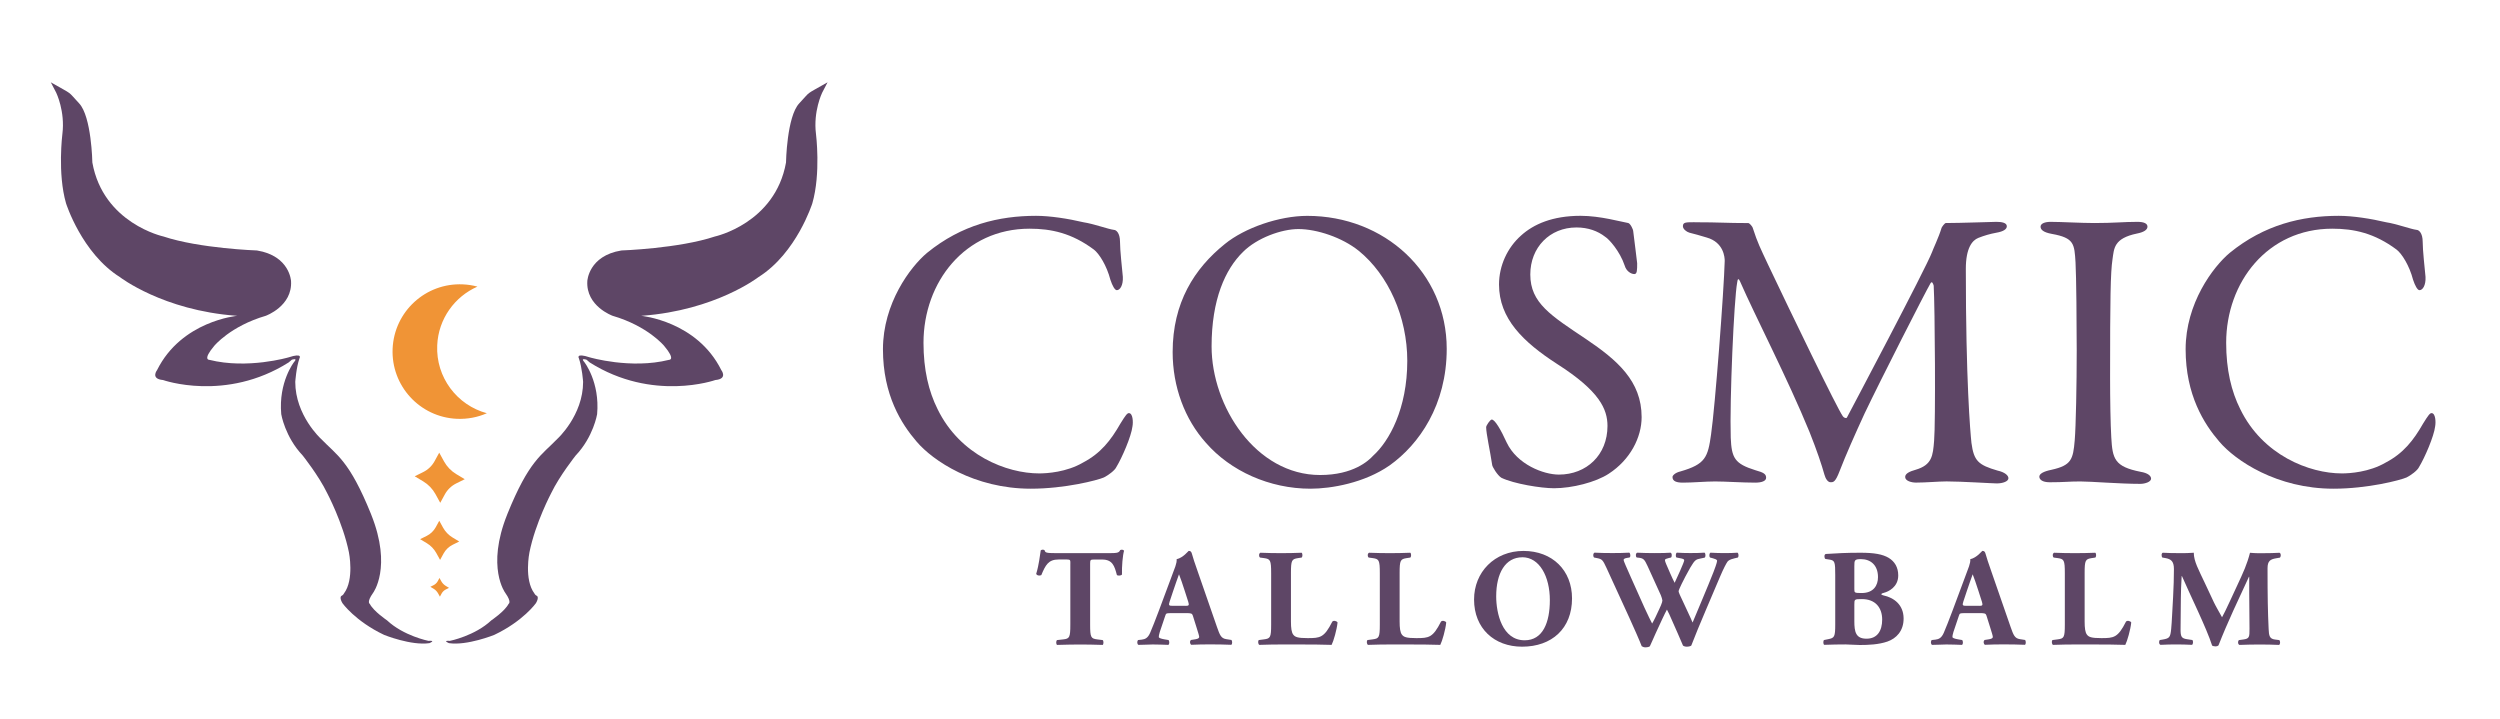
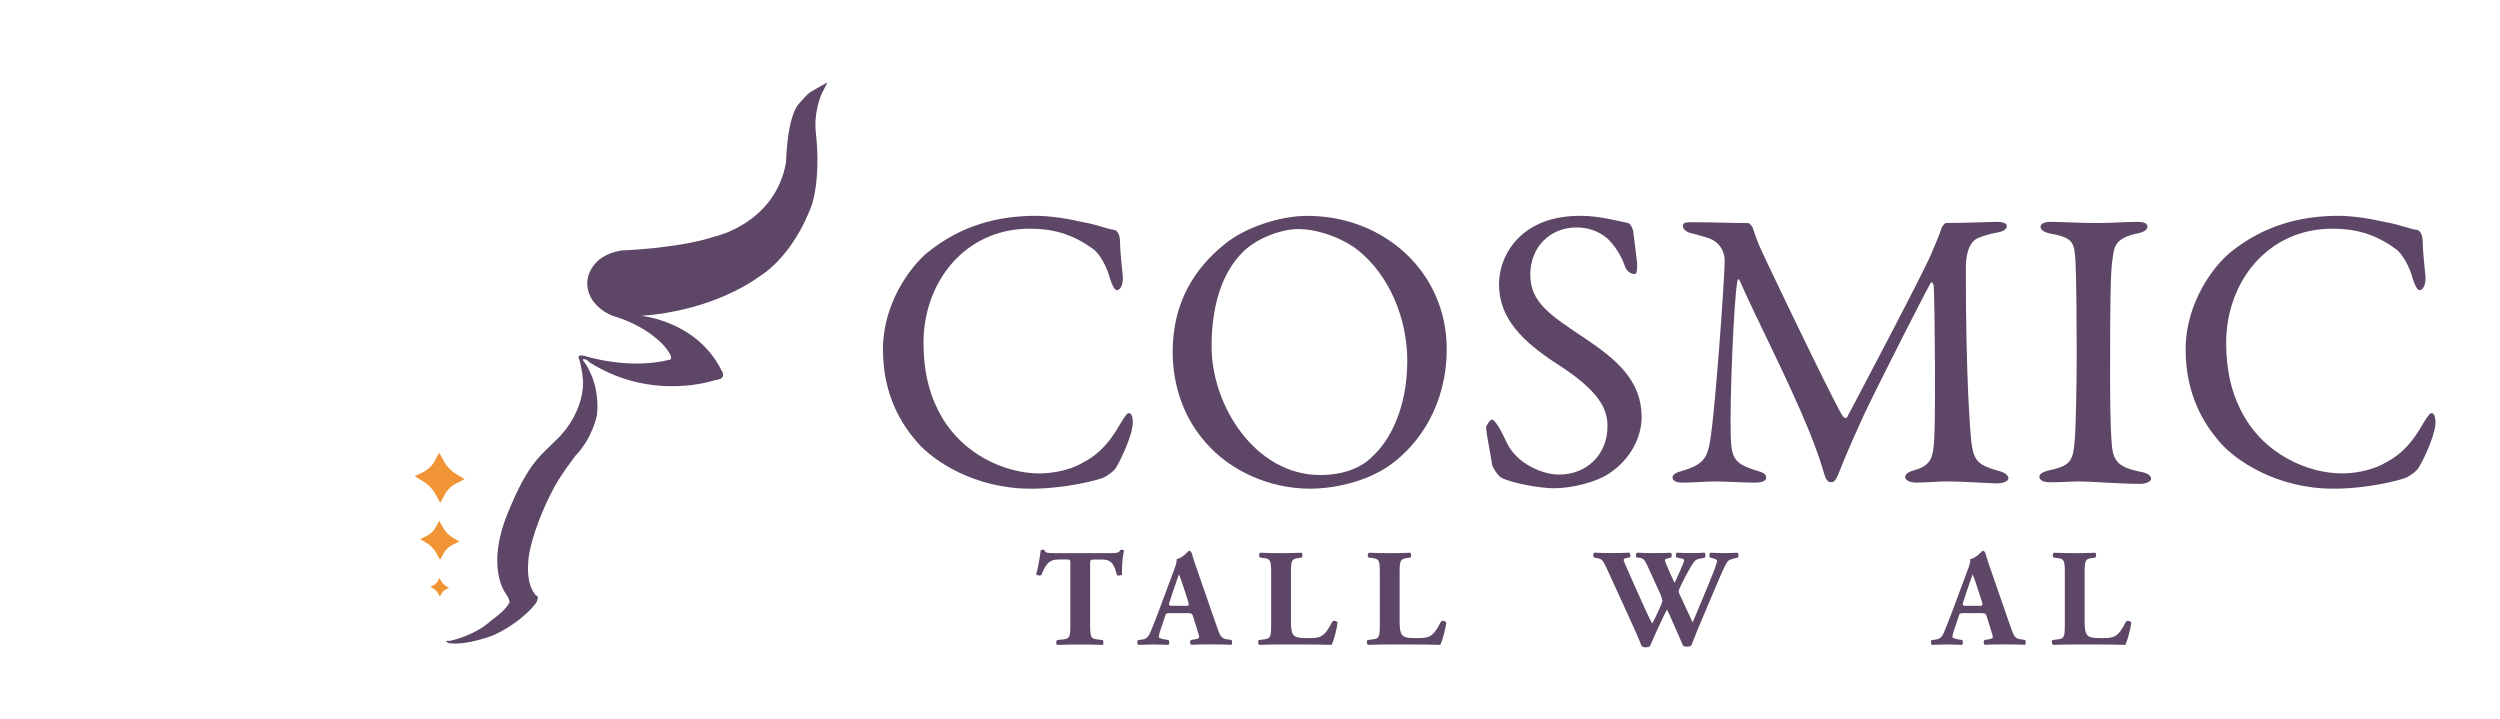
<svg xmlns="http://www.w3.org/2000/svg" viewBox="0 0 609.88 175.39" data-name="Layer 1" id="Layer_1">
  <defs>
    <style>
      .cls-1 {
        fill: #f09436;
      }

      .cls-2 {
        fill: #5e4666;
      }

      .cls-3 {
        fill: #5e4666;
      }
    </style>
  </defs>
  <g>
    <g>
      <path d="M264.31,54.22c2.55.39,5.98,1.67,7.45,1.86.49,0,1.47.69,1.47,2.94,0,2.06.49,6.37.69,8.53.1,2.06-.69,3.24-1.47,3.24-.49,0-1.08-1.08-1.57-2.55-.88-3.43-2.74-6.37-4.02-7.35-5.39-4.02-10.39-5.1-15.69-5.1-15.78,0-25.88,13.04-25.88,27.84,0,6.57,1.27,11.86,3.43,16.17,5.49,11.27,16.86,15.69,24.8,15.69,1.86,0,6.67-.29,10.69-2.65,4.31-2.26,6.76-5.39,9.12-9.51,1.27-2.06,1.67-2.55,2.06-2.55.98,0,1.08,2.16.88,3.24-.29,2.45-2.55,7.65-3.92,9.9-.39.88-2.06,2.06-3.04,2.55-1.57.69-9.51,2.75-17.84,2.75-13.82,0-23.92-6.86-27.84-11.47-3.72-4.31-8.23-11.37-8.23-22.55s6.67-20.1,10.78-23.53c8.43-6.86,17.55-9.02,26.57-9.02,3.43,0,7.84.69,11.57,1.57Z" class="cls-3" />
      <path d="M352.93,85.1c0,13.72-6.76,23.33-13.92,28.43-6.18,4.31-14.31,5.69-19.31,5.69-10,0-19.51-4.31-25.49-11.17-5.2-5.78-8.14-13.72-8.14-22.16,0-12.06,5.29-20.39,12.74-26.37,4.8-3.92,13.23-6.86,20.1-6.86,18.82,0,34.02,13.82,34.02,32.45ZM303.22,61.47c-4.31,4.22-7.65,11.57-7.65,23.04,0,14.61,10.78,31.37,26.47,31.37,8.14,0,11.86-3.53,12.94-4.71,3.92-3.53,8.33-11.47,8.33-23.14,0-10.69-4.61-20.98-11.86-26.86-4.02-3.24-10.2-5.29-14.7-5.29-4.12,0-10.1,2.16-13.53,5.59Z" class="cls-3" />
      <path d="M397.23,54.41c.59.2,1.18,1.67,1.18,1.86.2,1.86.98,7.55.98,7.94,0,1.67,0,2.65-.69,2.65-.78,0-1.96-.69-2.35-2.06-1.18-3.53-3.82-6.47-4.8-7.06-1.76-1.37-4.12-2.25-6.96-2.25-6.57,0-11.27,4.9-11.27,11.47,0,6.96,5,10,13.63,15.78,7.55,5.1,13.53,10.2,13.53,19.02,0,4.9-2.74,10.39-8.04,13.82-3.14,2.06-8.92,3.53-13.33,3.53-3.14,0-9.8-1.08-12.84-2.55-.98-.59-2.25-2.75-2.25-3.14-.49-3.33-1.47-7.65-1.47-9.21,0-.39.98-1.86,1.37-1.86.78,0,2.25,2.55,3.63,5.59,2.55,5.39,9.02,7.84,12.74,7.84,6.76,0,11.86-4.8,11.86-11.86,0-4.12-1.96-8.53-12.25-15.1-8.33-5.39-14.21-11.08-14.21-19.41,0-4.61,2.06-9.02,5.39-11.96,3.04-2.75,7.65-4.8,14.51-4.8,4.8,0,9.9,1.47,11.67,1.77Z" class="cls-3" />
      <path d="M413.4,54.22c6.37,0,7.45.2,13.14.2.2,0,.98.78,1.08,1.27,1.18,3.63,1.76,4.7,3.73,8.92,5.49,11.57,16.86,35.1,18.23,36.96.2.29.78.59.98.29.88-1.67,19.21-36.27,20.78-40.39.1-.39,1.67-3.72,2.25-5.69.1-.49.88-1.37,1.08-1.37,3.53,0,11.47-.29,12.35-.29,1.27,0,2.55.2,2.55,1.08,0,.69-.78,1.27-2.55,1.57-1.57.29-2.94.69-4.41,1.27-1.47.59-3.04,2.45-3.04,7.55,0,27.25,1.08,39.7,1.37,42.45.59,4.41,1.67,5.39,6.37,6.76,1.76.39,2.65,1.18,2.65,1.86,0,.78-1.37,1.27-2.84,1.27-1.08,0-8.63-.49-12.25-.49-1.86,0-5.1.29-7.45.29-1.08,0-2.65-.39-2.65-1.37,0-.88,1.18-1.37,2.55-1.76,4.02-1.18,4.22-3.43,4.51-7.06.39-4.41.2-32.84-.1-37.84-.1-.39-.39-1.27-.78-.59-1.27,2.16-12.25,23.72-16.08,31.76-2.35,5.1-4.61,10.2-6.08,14.02-1.08,2.84-1.57,2.75-2.25,2.75-.59,0-1.18-.78-1.47-1.86-.69-2.45-1.76-5.69-3.63-10.39-5.29-12.94-13.33-28.43-16.96-36.76-.29-.69-.59-.78-.69.29-.78,4.12-1.86,28.82-1.57,37.84.2,5,.98,6.37,5.98,7.94,2.16.59,2.65.98,2.65,1.86,0,.78-1.08,1.18-2.65,1.18-3.14,0-7.25-.29-9.8-.29-2.35,0-5.39.29-7.84.29-1.47,0-2.55-.29-2.55-1.37,0-.39.69-1.08,1.96-1.37,6.08-1.76,6.67-3.43,7.45-9.02.98-6.76,3.14-35,3.33-42.35,0-.78-.2-4.51-4.41-5.69-1.67-.49-2.94-.88-4.22-1.18-.69-.2-1.57-.88-1.57-1.57,0-.98.69-.98,2.84-.98Z" class="cls-3" />
      <path d="M506.33,64.02c-.29-4.51-.29-5.98-5.78-6.96-2.16-.39-2.75-1.08-2.75-1.76,0-.78,1.08-1.18,2.45-1.18,2.55,0,7.45.29,10.69.29,4.8,0,7.06-.29,10.49-.29,1.57,0,2.45.39,2.45,1.18s-.98,1.37-2.55,1.67c-5.69,1.18-5.59,3.63-5.98,6.27-.49,3.24-.59,9.61-.59,28.82,0,5.39.1,11.47.29,14.61.29,5.29.78,7.16,7.16,8.43,1.76.29,2.55.98,2.55,1.67,0,.78-1.47,1.27-2.65,1.27-5,0-11.96-.59-14.61-.59-2.94,0-3.82.2-7.45.2-1.86,0-2.55-.69-2.55-1.37s.98-1.27,2.94-1.67c4.9-1.08,5.29-2.55,5.69-7.16.29-3.43.49-13.63.49-21.96,0-6.08-.1-18.23-.29-21.47Z" class="cls-3" />
      <path d="M582.1,54.22c2.55.39,5.98,1.67,7.45,1.86.49,0,1.47.69,1.47,2.94,0,2.06.49,6.37.69,8.53.1,2.06-.69,3.24-1.47,3.24-.49,0-1.08-1.08-1.57-2.55-.88-3.43-2.74-6.37-4.02-7.35-5.39-4.02-10.39-5.1-15.69-5.1-15.78,0-25.88,13.04-25.88,27.84,0,6.57,1.27,11.86,3.43,16.17,5.49,11.27,16.86,15.69,24.8,15.69,1.86,0,6.67-.29,10.69-2.65,4.31-2.26,6.76-5.39,9.12-9.51,1.27-2.06,1.67-2.55,2.06-2.55.98,0,1.08,2.16.88,3.24-.29,2.45-2.55,7.65-3.92,9.9-.39.88-2.06,2.06-3.04,2.55-1.57.69-9.51,2.75-17.84,2.75-13.82,0-23.92-6.86-27.84-11.47-3.72-4.31-8.23-11.37-8.23-22.55s6.67-20.1,10.78-23.53c8.43-6.86,17.55-9.02,26.57-9.02,3.43,0,7.84.69,11.57,1.57Z" class="cls-3" />
    </g>
    <g>
      <path d="M261.12,137.47c0-.81,0-.98-.81-.98h-2.09c-2.46,0-3.17,1.35-4.19,3.81-.41.2-1.05.14-1.25-.3.71-2.33.88-4.42,1.11-5.74.14-.1.3-.17.47-.17s.34.03.47.14c.17.57.27.71,2.84.71h12.56c2.23,0,2.73-.03,3.04-.74.14-.07.24-.1.44-.1s.44.14.51.24c-.34,1.15-.57,3.88-.51,5.81-.17.3-1.08.37-1.25.1-.57-2.16-1.05-3.75-3.58-3.75h-2.03c-.81,0-.91.1-.91.98v14.89c0,3.14.2,3.41,1.72,3.61l1.35.17c.24.2.24.98,0,1.18-2.19-.07-3.88-.1-5.4-.1-1.62,0-3.38.03-5.74.1-.27-.2-.27-.98,0-1.18l1.52-.17c1.52-.17,1.72-.47,1.72-3.61v-14.89Z" class="cls-2" />
      <path d="M285.36,149.59c-.81,0-.91.03-1.11.67l-1.32,3.92c-.2.68-.24.95-.24,1.22,0,.2.44.41,1.38.57l1.01.17c.2.24.27,1.01-.07,1.18-1.18-.07-2.4-.07-3.81-.1-1.15,0-1.92.1-3.48.1-.37-.2-.34-.91-.1-1.18l.91-.1c.81-.1,1.49-.37,2.06-1.69.57-1.35,1.22-2.97,2.13-5.4l3.07-8.24c.78-2.13,1.35-3.31,1.25-4.29,1.62-.37,2.87-2.03,2.94-2.03.44,0,.64.17.78.68.27.98.67,2.23,1.52,4.62l4.59,13.23c.71,2.03,1.01,2.8,2.26,3l1.28.2c.2.17.27.98-.03,1.18-1.62-.07-3.44-.1-5.2-.1s-3,.03-4.56.1c-.37-.2-.44-.91-.07-1.18l1.08-.17c.78-.13.91-.37.91-.57,0-.24-.24-1.05-.64-2.3l-.91-2.9c-.17-.54-.44-.61-1.62-.61h-4.02ZM289.21,147.8c.78,0,.95-.1.67-.98l-.88-2.74c-.47-1.45-1.08-3.27-1.38-3.98-.27.78-.95,2.6-1.45,4.15l-.84,2.53c-.3.91-.14,1.01.71,1.01h3.17Z" class="cls-2" />
      <path d="M314.93,151.62c0,1.59.14,2.67.57,3.21.44.57,1.05.84,3.51.84,3.07,0,4.02-.1,6.01-4.02.27-.34,1.05-.2,1.28.2-.17,1.76-.98,4.56-1.45,5.47-1.79-.07-5.03-.1-7.8-.1h-4.52c-1.55,0-3.24.03-5.33.1-.3-.2-.37-.98-.1-1.18l1.28-.17c1.52-.2,1.72-.47,1.72-3.61v-12.56c0-3.14-.2-3.44-1.72-3.65l-.98-.13c-.34-.2-.34-.98.07-1.18,1.76.07,3.44.1,5.06.1s3.31-.03,5-.1c.27.2.27.98,0,1.18l-.88.13c-1.52.24-1.72.51-1.72,3.65v11.82Z" class="cls-2" />
      <path d="M341.44,151.62c0,1.59.14,2.67.57,3.21.44.57,1.05.84,3.51.84,3.07,0,4.02-.1,6.01-4.02.27-.34,1.05-.2,1.28.2-.17,1.76-.98,4.56-1.45,5.47-1.79-.07-5.03-.1-7.8-.1h-4.52c-1.55,0-3.24.03-5.33.1-.3-.2-.37-.98-.1-1.18l1.28-.17c1.52-.2,1.72-.47,1.72-3.61v-12.56c0-3.14-.2-3.44-1.72-3.65l-.98-.13c-.34-.2-.34-.98.07-1.18,1.76.07,3.44.1,5.06.1s3.31-.03,5-.1c.27.2.27.98,0,1.18l-.88.13c-1.52.24-1.72.51-1.72,3.65v11.82Z" class="cls-2" />
-       <path d="M383.5,145.98c0,7.36-4.93,11.78-12.19,11.78-6.78,0-11.71-4.46-11.71-11.51,0-6.68,5-11.85,12.05-11.85s11.85,4.73,11.85,11.58ZM371.38,135.95c-4.15,0-6.38,3.88-6.38,9.52,0,4.12,1.45,10.73,6.95,10.73,4.42,0,6.14-4.32,6.14-9.79,0-5.77-2.53-10.47-6.72-10.47Z" class="cls-2" />
      <path d="M422.96,136.26c-.78.17-1.28.44-1.52.74-.37.54-.95,1.62-1.86,3.75-1.65,3.95-5.33,12.36-6.99,16.74-.2.17-.67.27-1.11.27-.37,0-.68-.1-.91-.27-.37-.81-.88-2.03-1.28-2.97l-1.42-3.21c-.47-1.08-.91-2.09-1.22-2.6-.3.57-.71,1.38-1.15,2.33l-1.59,3.44c-.51,1.08-.88,2.06-1.42,3.17-.17.17-.61.27-1.11.27-.37,0-.57-.1-.88-.27-.54-1.42-1.89-4.46-3.04-6.99l-5.54-12.09c-.91-1.99-1.11-2.16-2.23-2.4l-.84-.17c-.27-.34-.24-1.01.14-1.18,1.25.07,2.67.1,4.39.1,1.49,0,2.8-.03,4.08-.1.27.14.41.98.07,1.18l-.61.1c-.61.1-.84.27-.84.51s.71,1.82,1.76,4.19l3.34,7.46c.95,2.09,1.45,3.04,1.86,3.85.41-.67,1.18-2.26,1.72-3.48l.44-.98c.24-.54.34-.98.34-1.18s-.24-.91-.37-1.25l-3.24-7.12c-.78-1.69-1.01-1.92-2.3-2.06l-.34-.03c-.34-.27-.27-1.05.1-1.18,1.45.07,2.77.1,4.25.1,1.72,0,3-.03,3.88-.1.4.1.37,1.01.13,1.18l-.57.13c-.4.1-.91.24-.91.47,0,.27.14.64.3,1.01l1.01,2.33c.3.71.74,1.62,1.05,2.23.34-.71.71-1.55,1.05-2.3l.3-.67c.57-1.28.98-2.3.98-2.5,0-.24-.14-.34-.68-.47l-1.21-.24c-.24-.24-.2-1.01.1-1.18.98.07,2.19.1,3.31.1,1.32,0,2.57-.03,3.44-.1.27.17.34.98.03,1.22l-.95.2c-1.15.24-1.38.24-2.57,2.26-.81,1.38-1.65,3.07-2.09,3.95-.3.61-.74,1.59-.74,1.76,0,.1.03.3.27.84l1.59,3.41c.88,1.86,1.35,2.94,1.55,3.41,1.62-3.92,3.48-8.2,5.1-12.32.24-.57.88-2.36.88-2.73,0-.34-.54-.47-.98-.61l-.74-.2c-.27-.3-.2-1.01.1-1.18,1.08.07,2.46.1,3.48.1,1.18,0,2.16-.03,3.11-.1.3.17.34.91.1,1.18l-1.01.24Z" class="cls-2" />
-       <path d="M447.71,140.45c0-3.41-.07-3.75-1.49-3.95l-.91-.14c-.3-.17-.37-1.18.14-1.22,2.56-.17,5.03-.3,8.41-.3s5.4.37,6.89,1.25c1.45.88,2.33,2.3,2.33,4.29,0,2.84-2.4,3.95-3.44,4.22-.34.07-.68.2-.68.37,0,.1.17.2.47.27,2.67.57,4.93,2.33,4.96,5.6.03,3.11-1.82,4.93-3.95,5.67s-4.66.84-6.72.84c-1.22,0-2.5-.14-3.48-.14-1.65,0-3.31.03-5.23.1-.27-.2-.27-1.08,0-1.18l.98-.2c1.52-.3,1.72-.54,1.72-3.58v-11.92ZM452.37,143.72c0,.88.03.95,1.79.95,2.9,0,3.98-1.86,3.98-3.88,0-2.94-1.82-4.39-4.15-4.39-1.59,0-1.62.27-1.62,1.76v5.57ZM452.37,151.52c0,2.63.34,4.29,2.97,4.29s3.82-1.92,3.82-4.66c0-2.94-1.69-5-4.93-5-1.86,0-1.86.03-1.86,1.38v3.98Z" class="cls-2" />
      <path d="M478.97,149.59c-.81,0-.91.03-1.11.67l-1.32,3.92c-.2.68-.24.95-.24,1.22,0,.2.44.41,1.38.57l1.01.17c.2.24.27,1.01-.07,1.18-1.18-.07-2.4-.07-3.81-.1-1.15,0-1.92.1-3.48.1-.37-.2-.34-.91-.1-1.18l.91-.1c.81-.1,1.49-.37,2.06-1.69.57-1.35,1.22-2.97,2.13-5.4l3.07-8.24c.78-2.13,1.35-3.31,1.25-4.29,1.62-.37,2.87-2.03,2.94-2.03.44,0,.64.17.78.68.27.98.68,2.23,1.52,4.62l4.59,13.23c.71,2.03,1.01,2.8,2.26,3l1.28.2c.2.17.27.98-.03,1.18-1.62-.07-3.44-.1-5.2-.1s-3,.03-4.56.1c-.37-.2-.44-.91-.07-1.18l1.08-.17c.78-.13.91-.37.91-.57,0-.24-.24-1.05-.64-2.3l-.91-2.9c-.17-.54-.44-.61-1.62-.61h-4.02ZM482.82,147.8c.78,0,.95-.1.68-.98l-.88-2.74c-.47-1.45-1.08-3.27-1.38-3.98-.27.78-.95,2.6-1.45,4.15l-.84,2.53c-.3.91-.14,1.01.71,1.01h3.17Z" class="cls-2" />
      <path d="M508.55,151.62c0,1.59.14,2.67.57,3.21.44.57,1.05.84,3.51.84,3.07,0,4.02-.1,6.01-4.02.27-.34,1.05-.2,1.28.2-.17,1.76-.98,4.56-1.45,5.47-1.79-.07-5.03-.1-7.8-.1h-4.52c-1.55,0-3.24.03-5.33.1-.3-.2-.37-.98-.1-1.18l1.28-.17c1.52-.2,1.72-.47,1.72-3.61v-12.56c0-3.14-.2-3.44-1.72-3.65l-.98-.13c-.34-.2-.34-.98.07-1.18,1.76.07,3.44.1,5.06.1s3.31-.03,5-.1c.27.2.27.98,0,1.18l-.88.13c-1.52.24-1.72.51-1.72,3.65v11.82Z" class="cls-2" />
-       <path d="M527.52,136.02c-.27-.27-.27-1.08.1-1.18,1.15.07,2.6.1,4.25.1,1.11,0,2.09,0,3.31-.1,0,2.09,1.18,4.15,2.67,7.33l2.23,4.76c.3.67,1.52,2.8,1.99,3.65.44-.81.98-1.86,1.89-3.85l1.72-3.71c1.62-3.48,2.46-5.27,3.21-8.17,1.55.14,2.33.1,3.34.1,1.11,0,2.67-.03,3.88-.1.37.2.37.84.1,1.18l-.98.17c-1.38.24-2.06.64-2.06,2.43,0,6.95.07,10.6.27,14.85.07,1.55.2,2.36,1.52,2.53l1.08.14c.27.27.27,1.05-.07,1.18-1.55-.07-3-.1-4.66-.1-1.52,0-3.38.03-5,.1-.41-.17-.44-.95-.1-1.18l1.01-.14c1.55-.2,1.55-.61,1.55-2.67l-.07-8.78v-3.85h-.07c-2.5,5.4-5.2,11.04-7.43,16.74-.17.14-.4.24-.67.24-.3,0-.68-.07-.88-.2-1.32-4.19-5.47-12.56-7.36-16.95h-.07c-.14,2.19-.17,3.68-.2,5.44-.03,2.19-.07,5.57-.07,7.59,0,1.69.2,2.16,1.55,2.36l1.32.2c.27.24.2,1.01-.07,1.18-1.25-.07-2.7-.1-3.98-.1-1.08,0-2.36.03-3.71.1-.44-.14-.44-1.01-.14-1.18l.61-.1c1.72-.3,1.92-.51,2.13-2.6.17-1.65.27-4.59.47-7.8.13-2.26.2-5,.2-6.82,0-1.92-.74-2.43-2.09-2.67l-.74-.13Z" class="cls-2" />
    </g>
  </g>
  <g>
    <g>
-       <path d="M12.36,20.01l1.36,2.62s2.2,4.53,1.5,10.05c0,0-1.22,9.63.89,16.92,0,0,3.83,12.15,13.14,18,0,0,10.47,8.11,28.38,9.43.08,0,.15.01.23.02,0,0-13.56,1.22-19.54,13.23,0,0-1.68,2.15,1.45,2.43,0,0,15.29,5.42,30.66-4.3l.75-.65s1.59-.56.56.56c0,0-3.83,4.86-3.13,12.71,0,0,.89,5.52,5.24,10.1,0,0,3.93,4.95,5.94,9.12,0,0,3.88,7.29,5.33,14.49,0,0,1.36,6.64-1.22,10.05,0,0-.14.37-.65.61,0,0-.51.37.28,1.73,0,0,3.09,4.39,10.19,7.76,0,0,6.59,2.66,11.03,2.01,0,0,1.73-.7-.23-.56,0,0-6.08-1.22-10.1-5,0,0-3.27-2.2-4.21-4.02,0,0-.84-.37.79-2.66,0,0,4.73-6.21-.45-19.14-.02-.05-.04-.11-.06-.16-5.28-13.04-8.32-14.3-12.2-18.32,0,0-6.26-5.7-6.26-13.88,0,0,.23-3.46,1.03-5.75,0,0,.89-1.4-2.66-.23,0,0-10,2.94-19.31.61,0,0-1.78.09,1.17-3.41,0,0,3.93-4.81,12.57-7.34,0,0,6.54-2.34,6.17-8.46,0,0-.28-6.17-8.32-7.48,0,0-13.98-.47-22.81-3.41,0,0-14.68-3.18-17.34-18.04,0,0-.19-11.22-3.23-14.44-3.04-3.23-1.12-1.82-6.92-5.14Z" class="cls-3" />
      <path d="M201.92,20.01l-1.36,2.62s-2.2,4.53-1.5,10.05c0,0,1.22,9.63-.89,16.92,0,0-3.83,12.15-13.14,18,0,0-10.47,8.11-28.38,9.43-.08,0-.15.01-.23.02,0,0,13.56,1.22,19.54,13.23,0,0,1.68,2.15-1.45,2.43,0,0-15.29,5.42-30.66-4.3l-.75-.65s-1.59-.56-.56.56c0,0,3.83,4.86,3.13,12.71,0,0-.89,5.52-5.24,10.1,0,0-3.93,4.95-5.94,9.12,0,0-3.88,7.29-5.33,14.49,0,0-1.36,6.64,1.22,10.05,0,0,.14.37.65.61,0,0,.51.37-.28,1.73,0,0-3.09,4.39-10.19,7.76,0,0-6.59,2.66-11.03,2.01,0,0-1.73-.7.23-.56,0,0,6.08-1.22,10.1-5,0,0,3.27-2.2,4.21-4.02,0,0,.84-.37-.79-2.66,0,0-4.73-6.21.45-19.14.02-.05.04-.11.06-.16,5.28-13.04,8.32-14.3,12.2-18.32,0,0,6.26-5.7,6.26-13.88,0,0-.23-3.46-1.03-5.75,0,0-.89-1.4,2.66-.23,0,0,10,2.94,19.31.61,0,0,1.78.09-1.17-3.41,0,0-3.93-4.81-12.57-7.34,0,0-6.54-2.34-6.17-8.46,0,0,.28-6.17,8.32-7.48,0,0,13.98-.47,22.81-3.41,0,0,14.68-3.18,17.34-18.04,0,0,.19-11.22,3.23-14.44,3.04-3.23,1.12-1.82,6.92-5.14Z" class="cls-3" />
    </g>
-     <path d="M106.66,84.24c.28-6.46,4.26-11.88,9.81-14.32-1.14-.31-2.34-.5-3.57-.55-9.06-.4-16.72,6.62-17.12,15.68-.4,9.06,6.62,16.72,15.68,17.12,2.6.11,5.08-.38,7.31-1.36-7.26-1.96-12.46-8.74-12.11-16.57Z" class="cls-1" />
    <path d="M111.29,115.65l2.09,1.25-2.04,1.01c-1.22.6-2.21,1.55-2.85,2.75l-1.09,2-1.17-2.13c-.7-1.27-1.73-2.34-2.97-3.09l-2.09-1.25,2.04-1.01c1.22-.6,2.21-1.55,2.85-2.75l1.09-2,1.17,2.13c.7,1.27,1.73,2.34,2.97,3.09Z" class="cls-1" />
    <path d="M110.4,131.12l1.63.98-1.59.79c-.95.47-1.72,1.21-2.23,2.14l-.85,1.56-.92-1.67c-.55-.99-1.35-1.83-2.32-2.41l-1.63-.98,1.59-.79c.95-.47,1.72-1.21,2.23-2.14l.85-1.56.92,1.67c.55.99,1.35,1.83,2.32,2.41Z" class="cls-1" />
    <path d="M108.76,142.94l.78.47-.76.38c-.45.22-.82.58-1.06,1.02l-.4.75-.44-.79c-.26-.47-.64-.87-1.11-1.15l-.78-.47.76-.38c.45-.22.82-.58,1.06-1.02l.4-.75.44.79c.26.47.64.87,1.11,1.15Z" class="cls-1" />
  </g>
</svg>